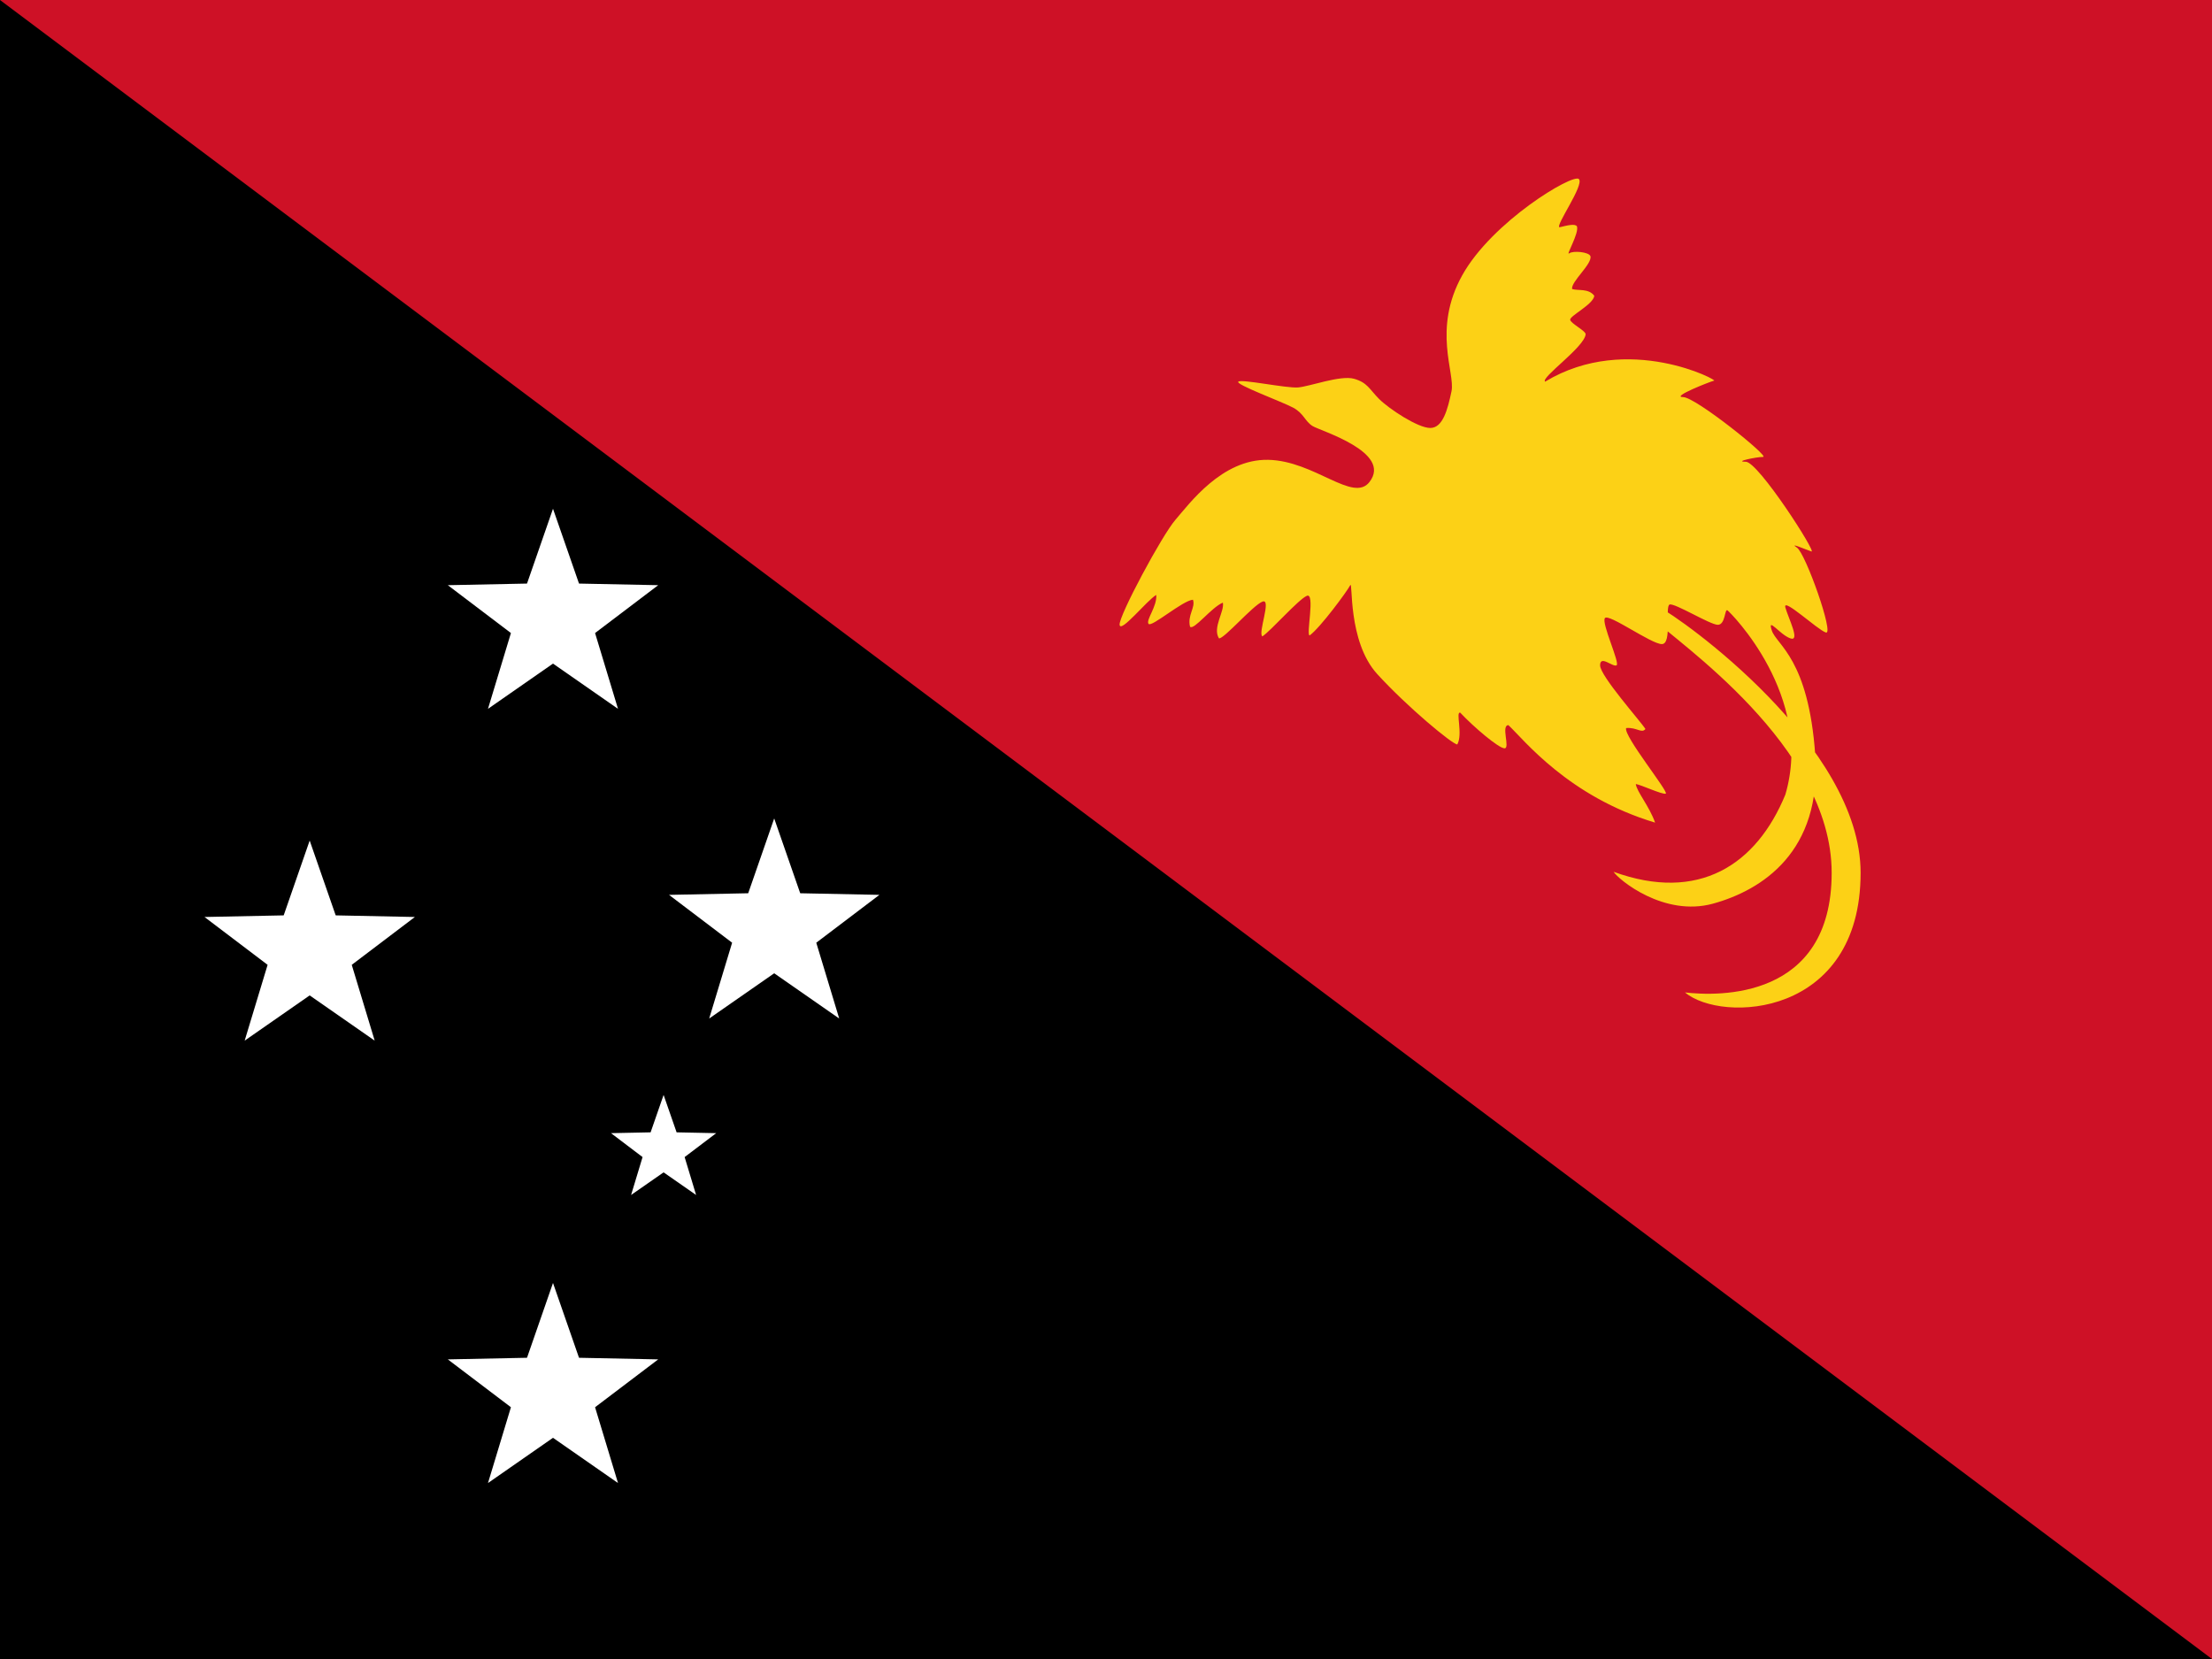
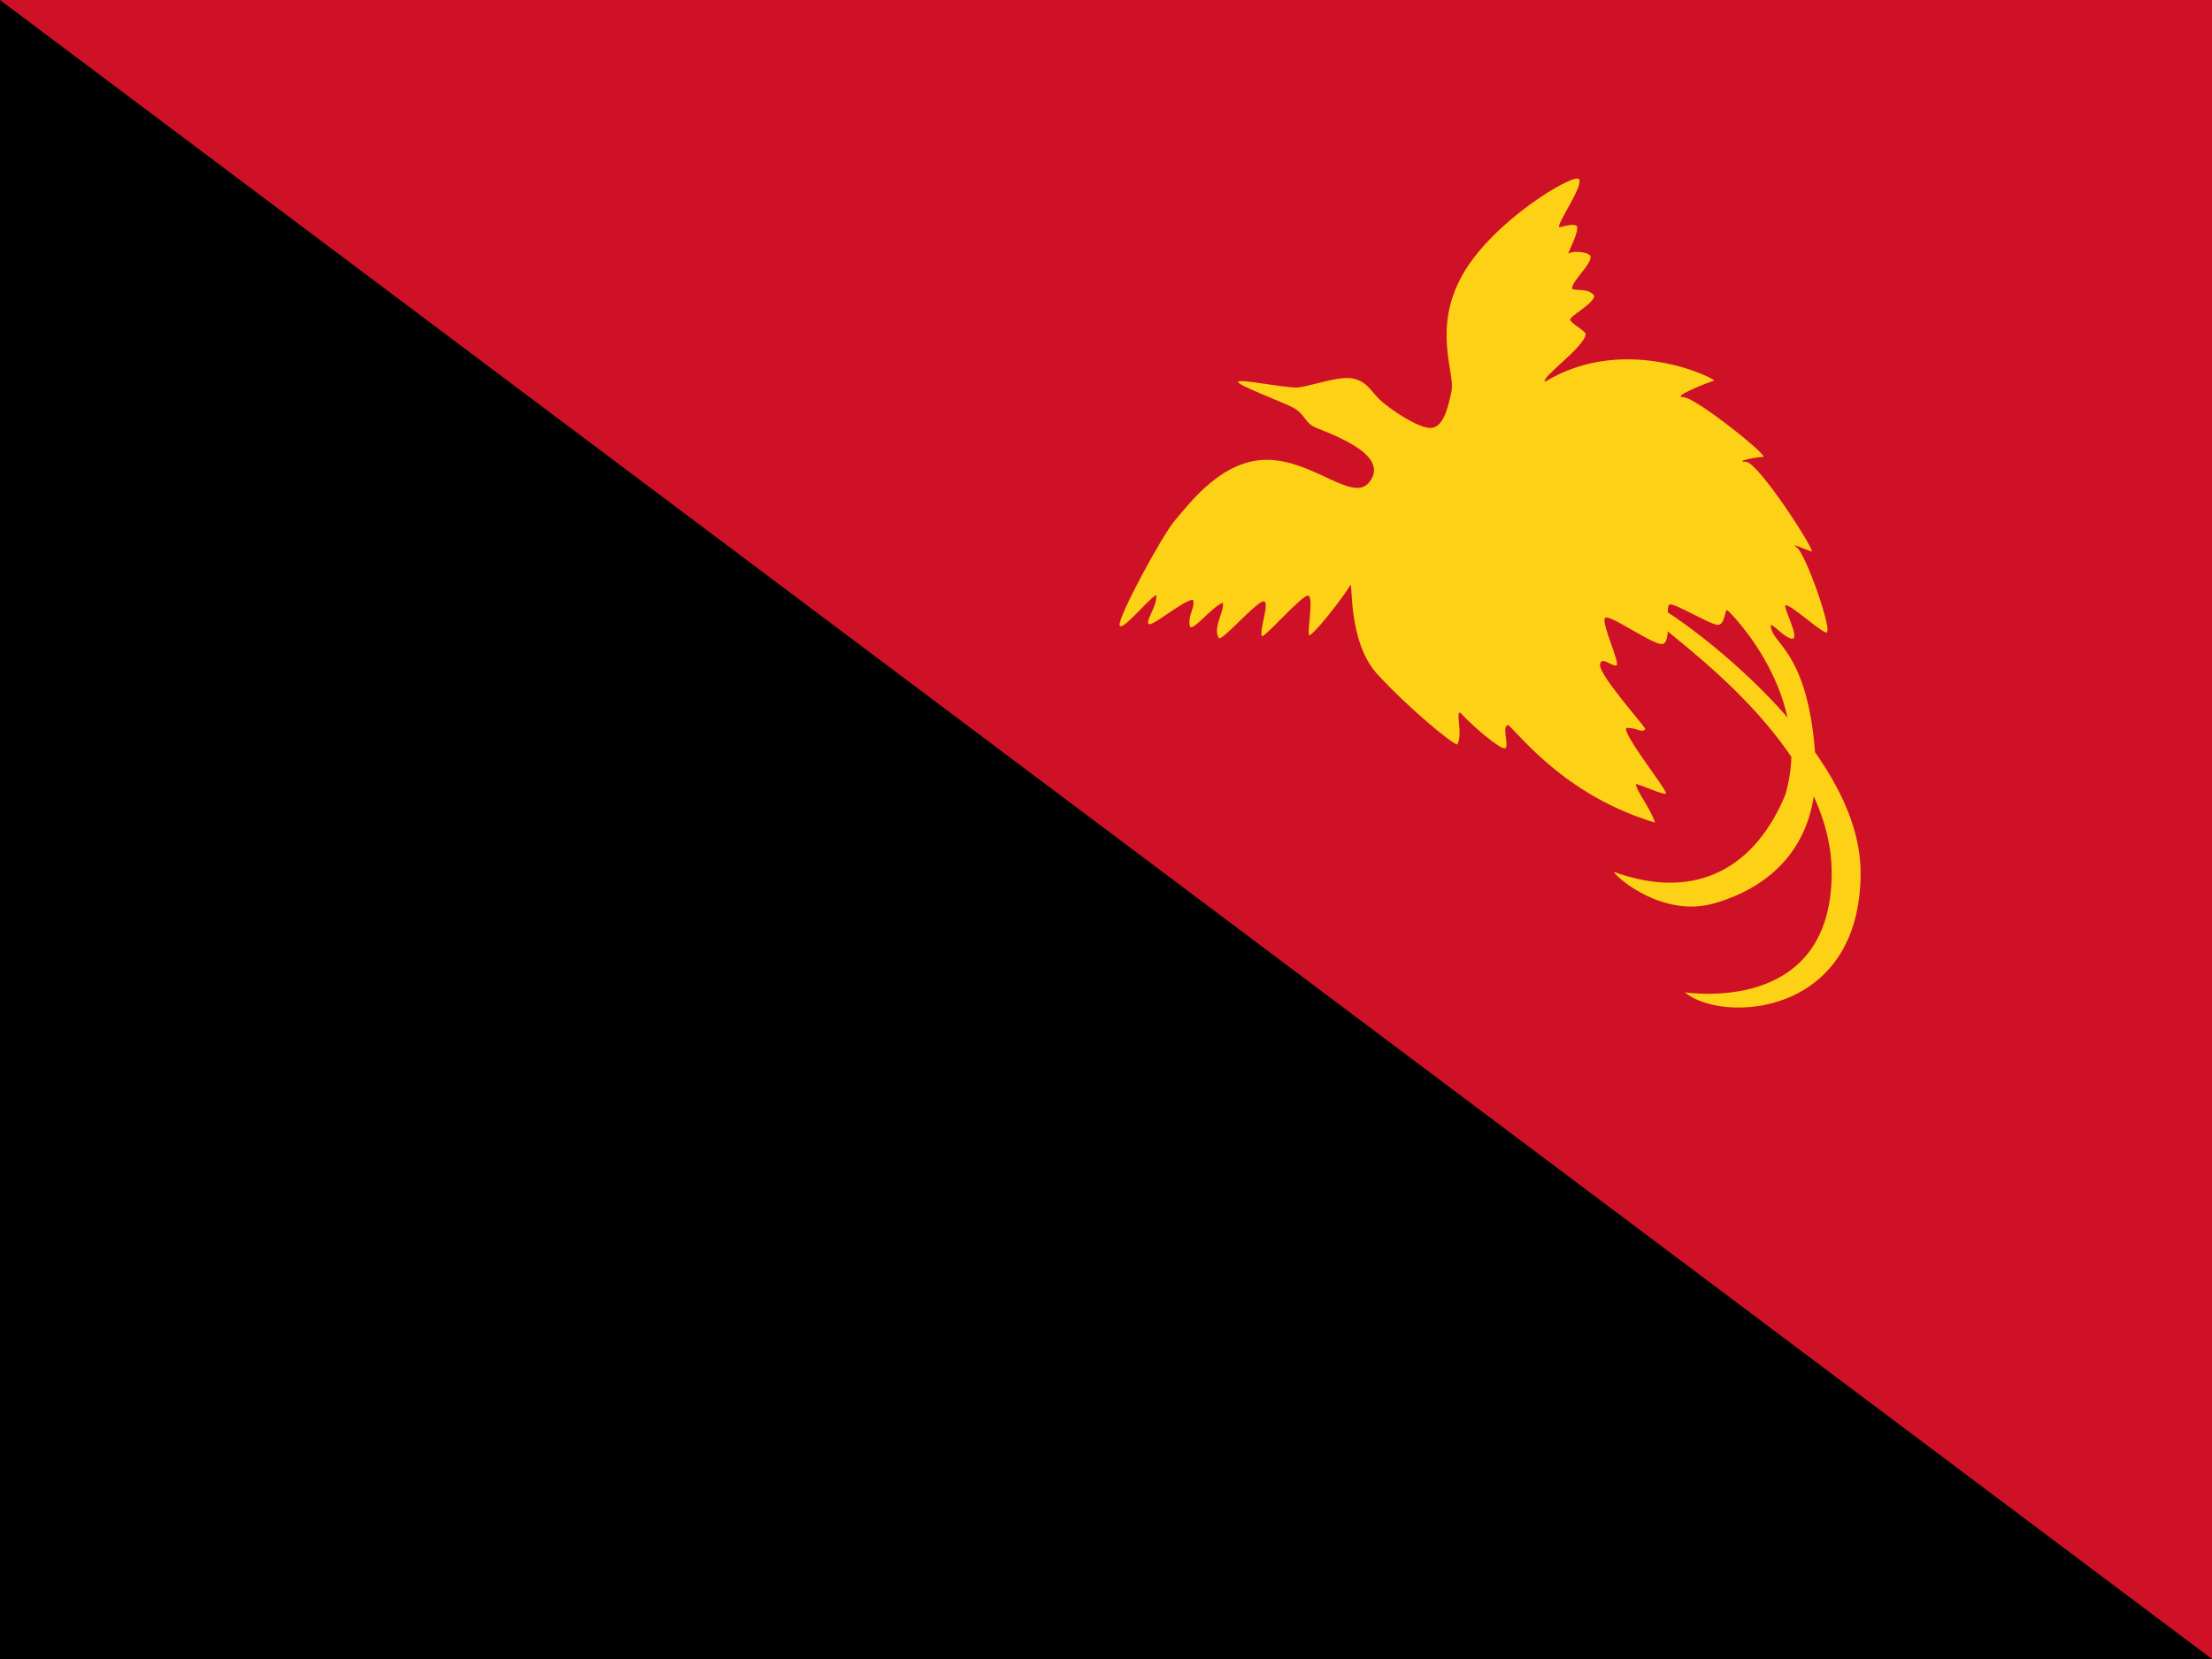
<svg xmlns="http://www.w3.org/2000/svg" xmlns:xlink="http://www.w3.org/1999/xlink" width="600" height="450" viewBox="0 0 768 576">
  <path d="M0 0h768v576H0z" />
  <path fill="#ce1126" d="M0 0h768v576z" />
  <path fill="#fcd116" d="M475.48 167.35c-5.67 7.33-19.09-7.37-35.17-7.7-16.08-.34-27.47 15.4-32.16 20.77-4.69 5.36-19.76 33.5-19.43 36.51.33 3.02 9.38-8.37 12.73-10.38.34 4.02-3.68 8.7-2.68 10.05 1 1.34 11.72-8.04 15.41-8.38 1 2.68-2.01 5.36-1 9.38 1.34 1.34 7.37-6.7 11.39-8.37.66 3.01-3.69 8.7-1.35 12.4 1.68.33 11.73-11.4 15.08-12.74 3.35-1.34-1.68 11.06 0 12.06 3.01-2 12.4-12.73 15.41-14.07 3.02-1.34-.33 13.74 1 13.74 3.69-2.68 13.07-15.41 14.08-17.42 1-2.01-1.01 19.43 9.37 30.82 10.39 11.39 26.14 24.45 27.81 24.45 2.01-3.68-.67-11.39 1-11.05 4.7 5.02 13.4 12.4 15.41 12.4s-1.34-8.05 1.34-8.05c5.37 5.03 20.77 24.8 50.92 33.84-2-5.7-6.36-10.72-6.7-13.4 2.01.33 9.05 3.68 10.39 3.35 1.34-.34-14.74-20.1-13.74-22.78 3.69-.34 5.37 2 6.7.33-1.67-2.68-15.74-18.42-15.74-22.1 0-3.7 4.36.66 5.7 0 1.33-.68-5.36-14.75-4.02-16.42 1.33-1.68 16.07 9.04 19.76 9.04 3.68 0 1-13.06 2.68-13.73 1.68-.67 14.07 7.03 16.75 7.03 2.68 0 2.35-5.7 3.35-5.02 1 .67 30.15 29.81 20.1 63.98-10.05 24.46-30.15 37.52-59.63 26.8 1.67 2.68 17.42 15.75 34.5 11.06 17.09-4.7 37.86-18.1 35.51-51.6-2.34-33.49-13.4-38.18-15.07-43.2-1.67-5.03 2.68 1.33 6.37 2.67 3.68 1.35-.67-7.03-1.68-10.72-1-3.68 11.06 7.7 14.07 8.71 3.02 1-7.03-27.47-10.05-29.48-3.01-2 3.02.67 5.03 1.34 2 .67-18.43-31.15-22.79-31.15-4.35 0 3.69-1.68 6.03-1.68s-23.44-20.77-27.8-20.77 9.38-5.36 10.72-5.7c2.35.34-29.81-17.08-58.62.34-1.68-1.34 13.56-11.89 14.07-16.41.16-1.17-5.03-3.69-5.36-5.03-.34-1.34 8.04-5.36 8.37-8.37-2.01-2.68-5.7-1.68-7.7-2.35-.5-2.5 7.03-8.7 6.36-11.39-.5-1.5-6.03-2-7.37-1-1.34 1 3.52-7.04 2.68-9.38-.67-1-3.35-.33-6.03.33-1.68-.33 8.71-14.74 6.7-16.75-2.01-2-30.15 14.74-40.54 33.5-10.38 18.76-2.34 33.84-3.68 40.2-1.34 6.37-3.02 12.73-7.37 12.73s-14.4-6.7-17.75-10.05c-3.36-3.35-4.02-5.7-8.71-7.03-4.7-1.34-15.41 2.68-19.43 3.01-4.02.34-19.77-3.01-20.77-2-1.01 1 15.4 7.03 19.09 9.04 3.69 2 4.02 4.69 6.7 6.36 2.68 1.68 27.8 9.05 19.76 19.43zm98.16 47.24c8.04 8.04 62.31 44.22 62.31 88.44s-39.53 42.88-50.92 41.54c12.73 10.72 60.97 8.7 60.97-41.54 0-44.22-62.31-88.44-70.35-92.46-8.04-4.02-10.05-4.02-2.01 4.02z" />
  <g fill="#fff" transform="scale(.768)">
-     <path id="a" d="m250 230 11.76 33.82 35.8.73-28.54 21.63 10.37 34.27L250 300l-29.39 20.45 10.37-34.27-28.53-21.63 35.8-.73z" />
    <use xlink:href="#a" x="-110" y="150" />
    <use xlink:href="#a" y="350" />
    <use xlink:href="#a" x="100" y="140" />
    <use xlink:href="#a" transform="matrix(.5 0 0 .5 175 380)" />
  </g>
</svg>